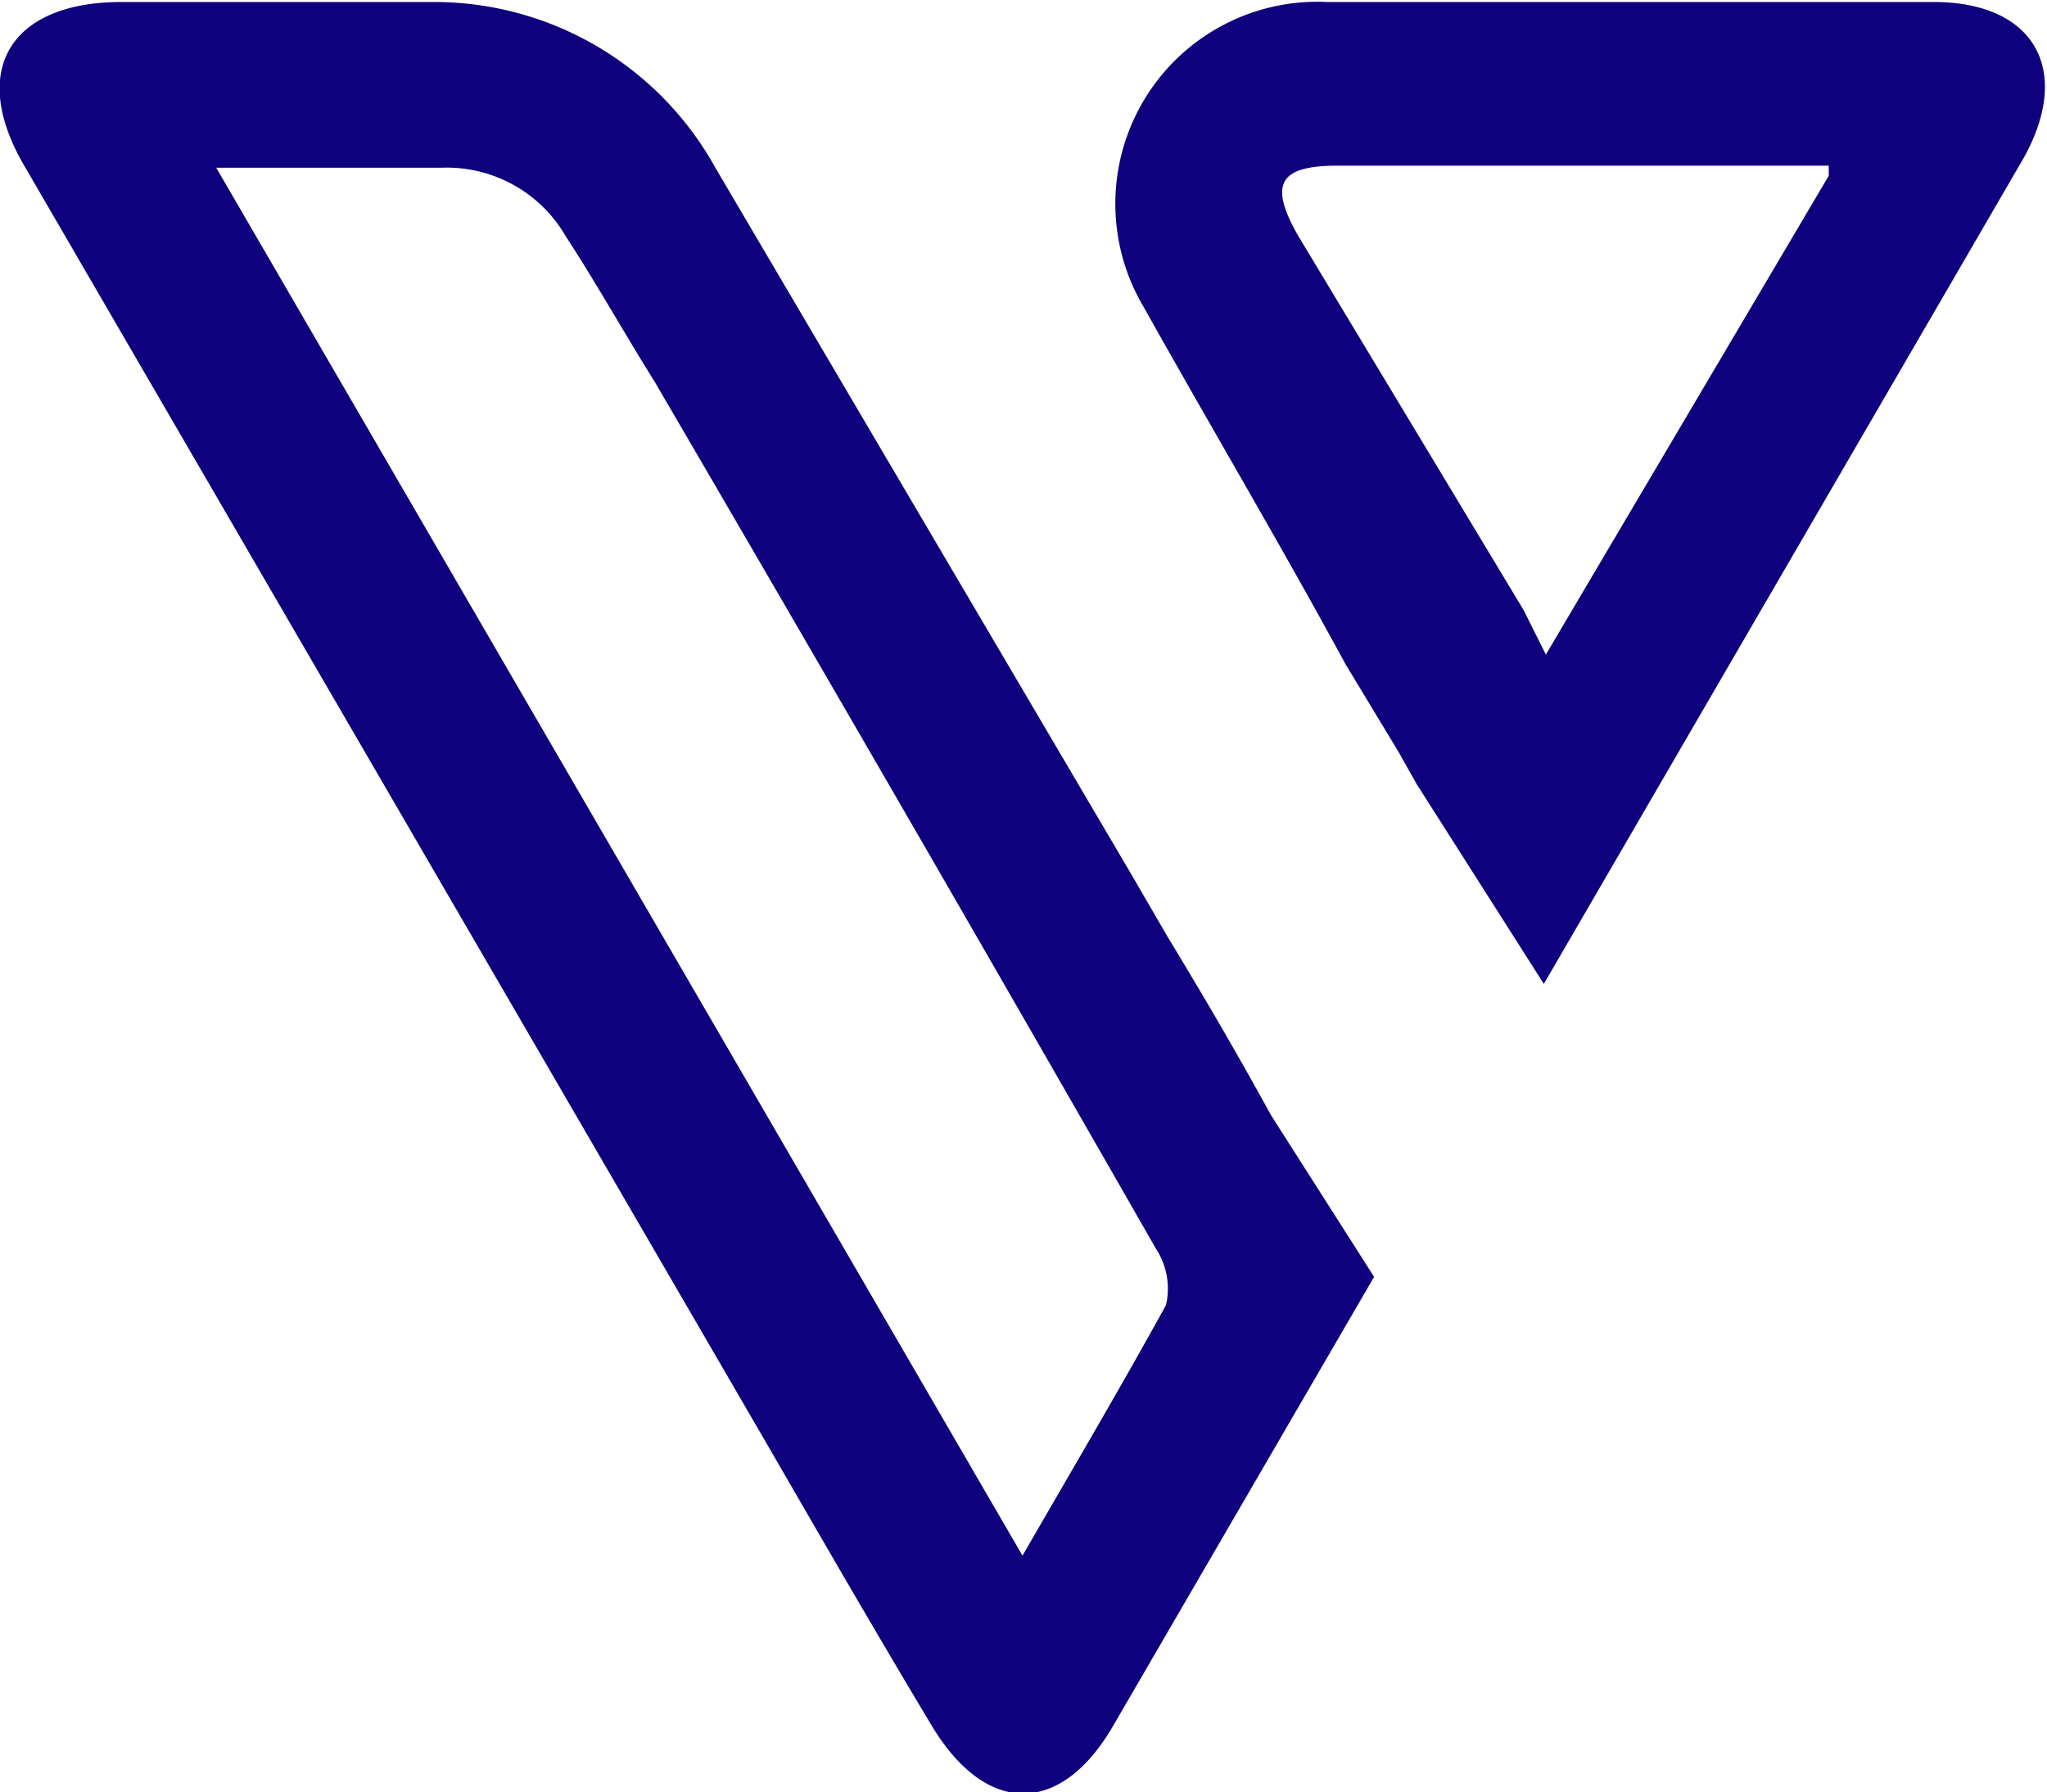
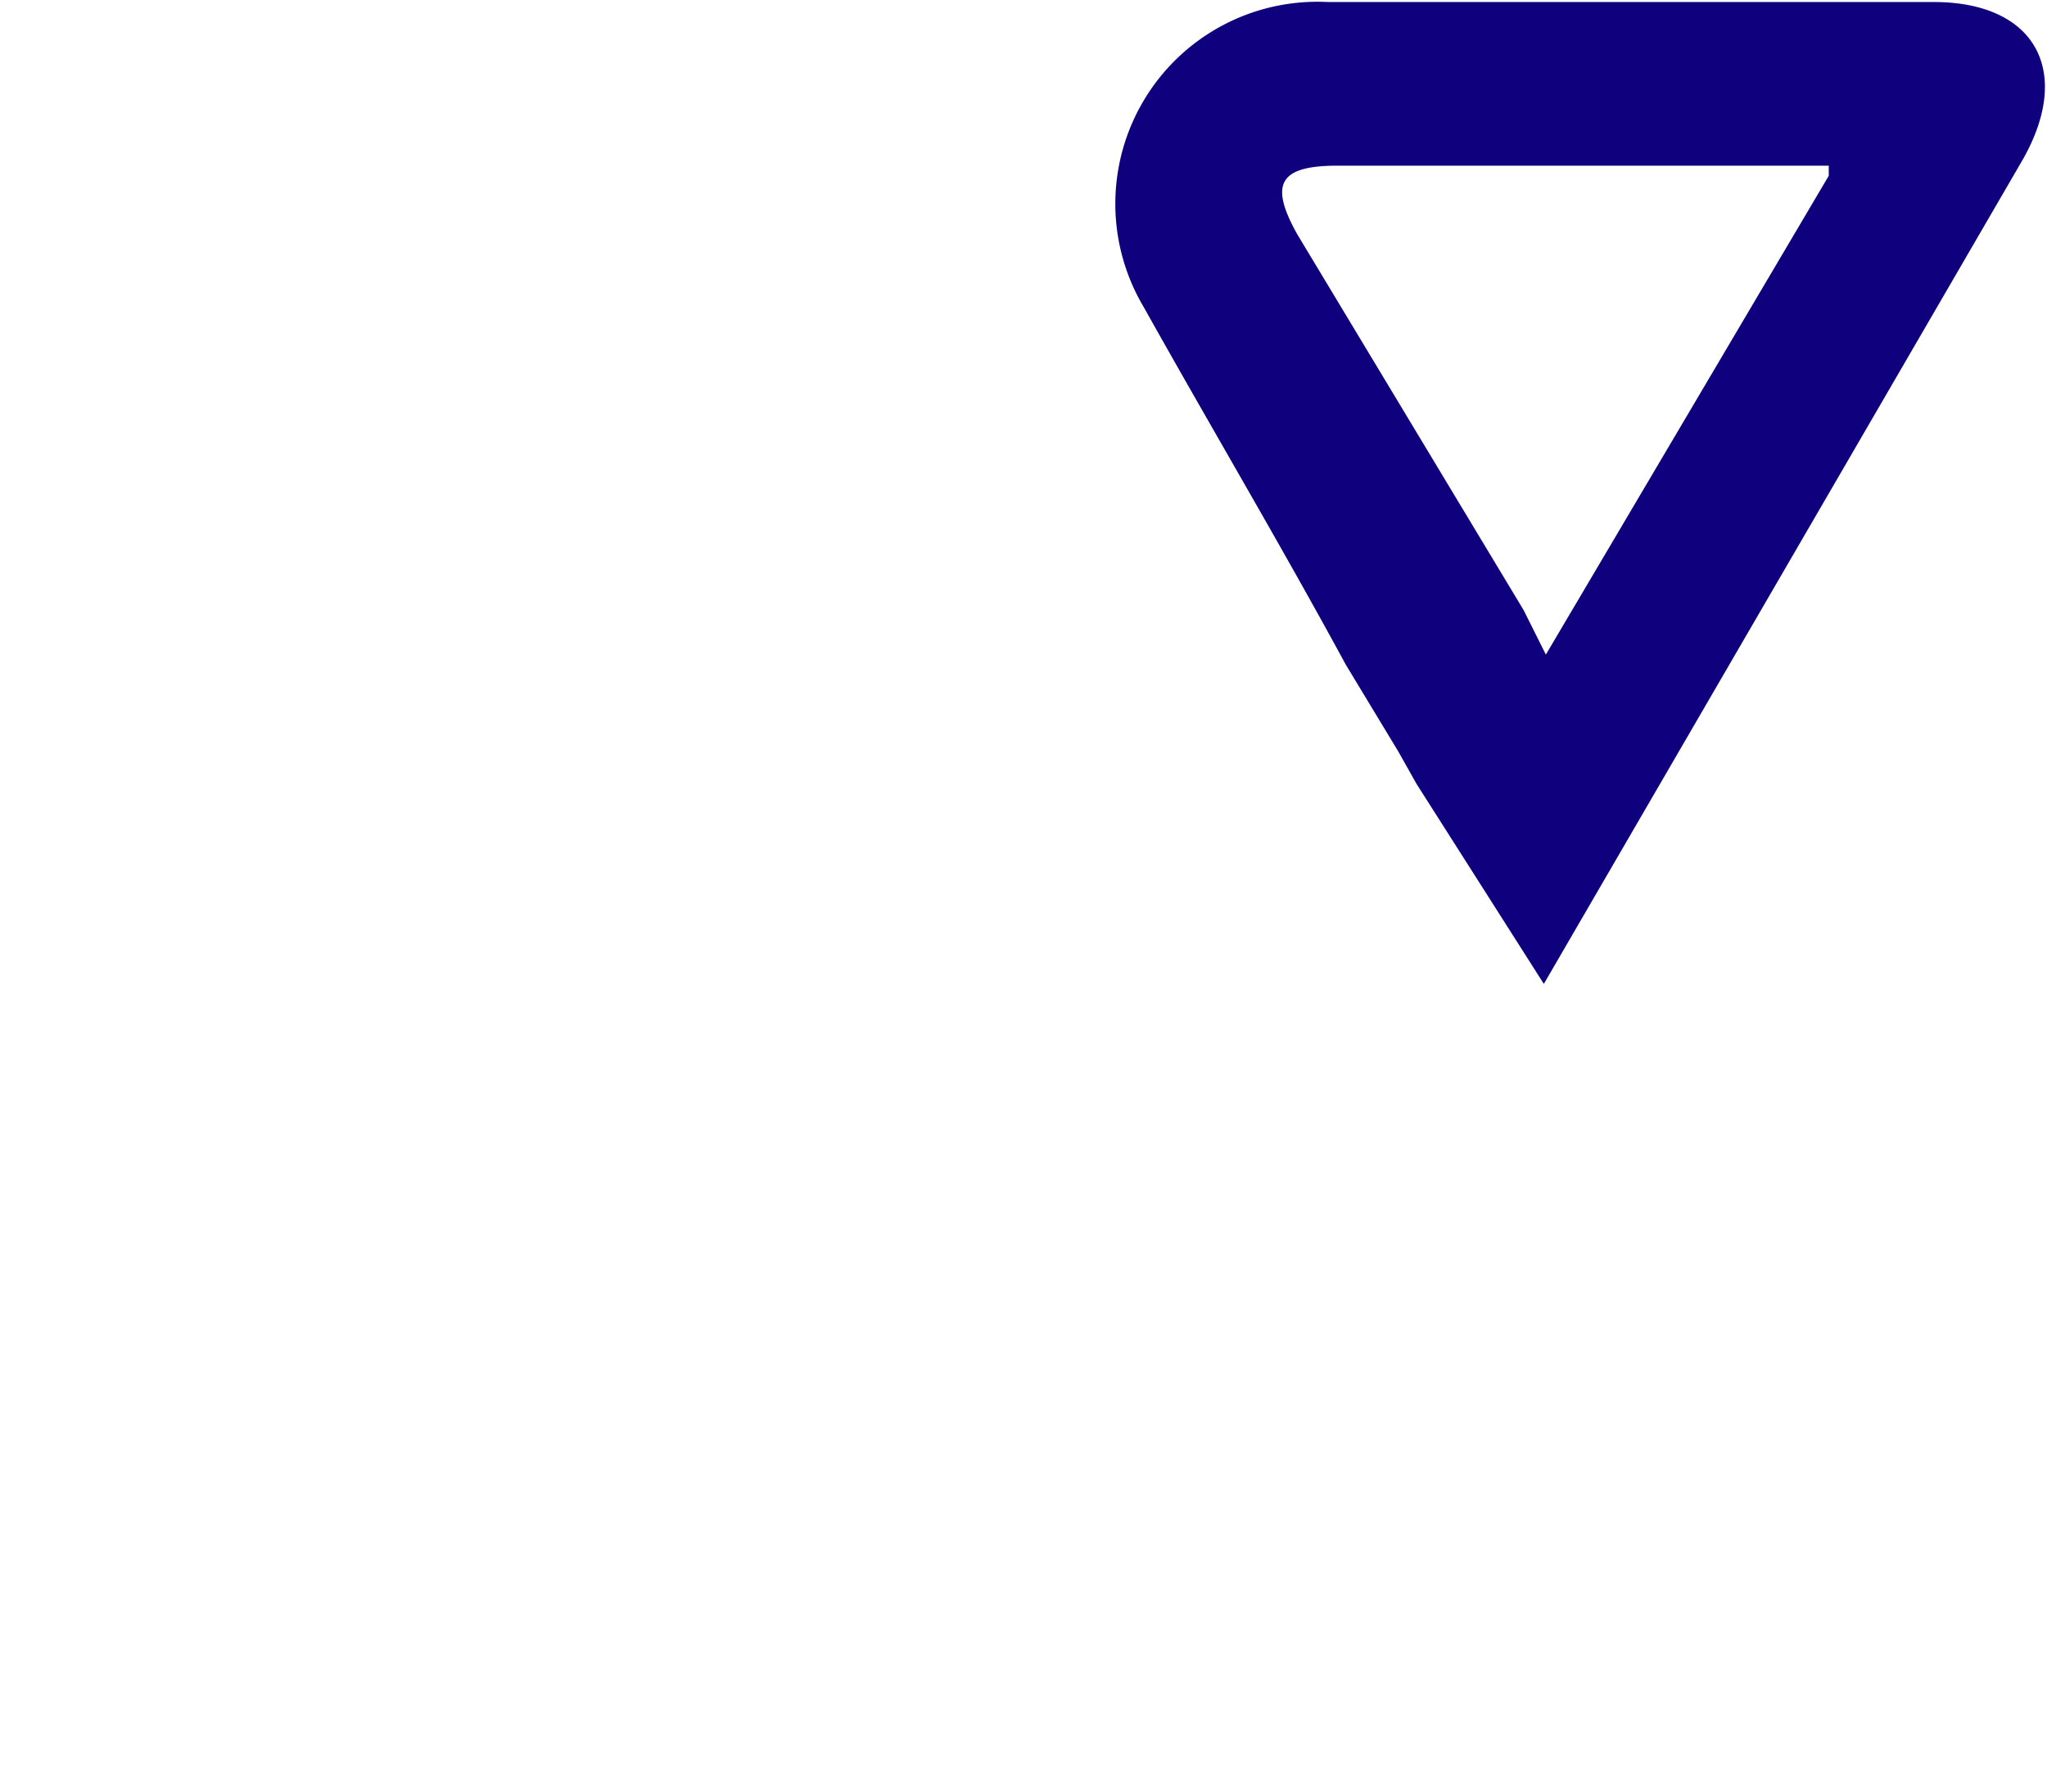
<svg xmlns="http://www.w3.org/2000/svg" id="Laag_1" data-name="Laag 1" viewBox="0 0 10.13 8.87">
  <defs>
    <style>
      .cls-1 {
        fill: #0f007e;
      }
    </style>
  </defs>
  <g>
-     <path class="cls-1" d="M6.75,6c-.17-.31-.34-.6-.51-.88h0l-.18-.31L4,1.31A1.59,1.59,0,0,0,2.6.49c-.52,0-1,0-1.54,0S.3.82.58,1.3l3.7,6.37c.26.45.52.9.79,1.35s.64.45.9,0L7.26,6.8M1.53,1.31c.42,0,.77,0,1.12,0a.68.68,0,0,1,.61.34c.15.23.29.48.44.72Q4.95,4.51,6.18,6.66a.36.36,0,0,1,.05.28c-.22.4-.45.79-.71,1.24Z" transform="translate(-0.46 -0.48)" />
    <path class="cls-1" d="M8.1,5.35l2.37-4.08c.25-.44.06-.78-.44-.78-1,0-2,0-3,0A1,1,0,0,0,6.12,2c.33.59.68,1.18,1,1.77h0l.26.43.09.16h0Zm1.41-4L8.11,3.72,8,3.5,6.88,1.64c-.14-.25-.09-.34.2-.34H9.51Z" transform="translate(-0.46 -0.48)" />
  </g>
</svg>